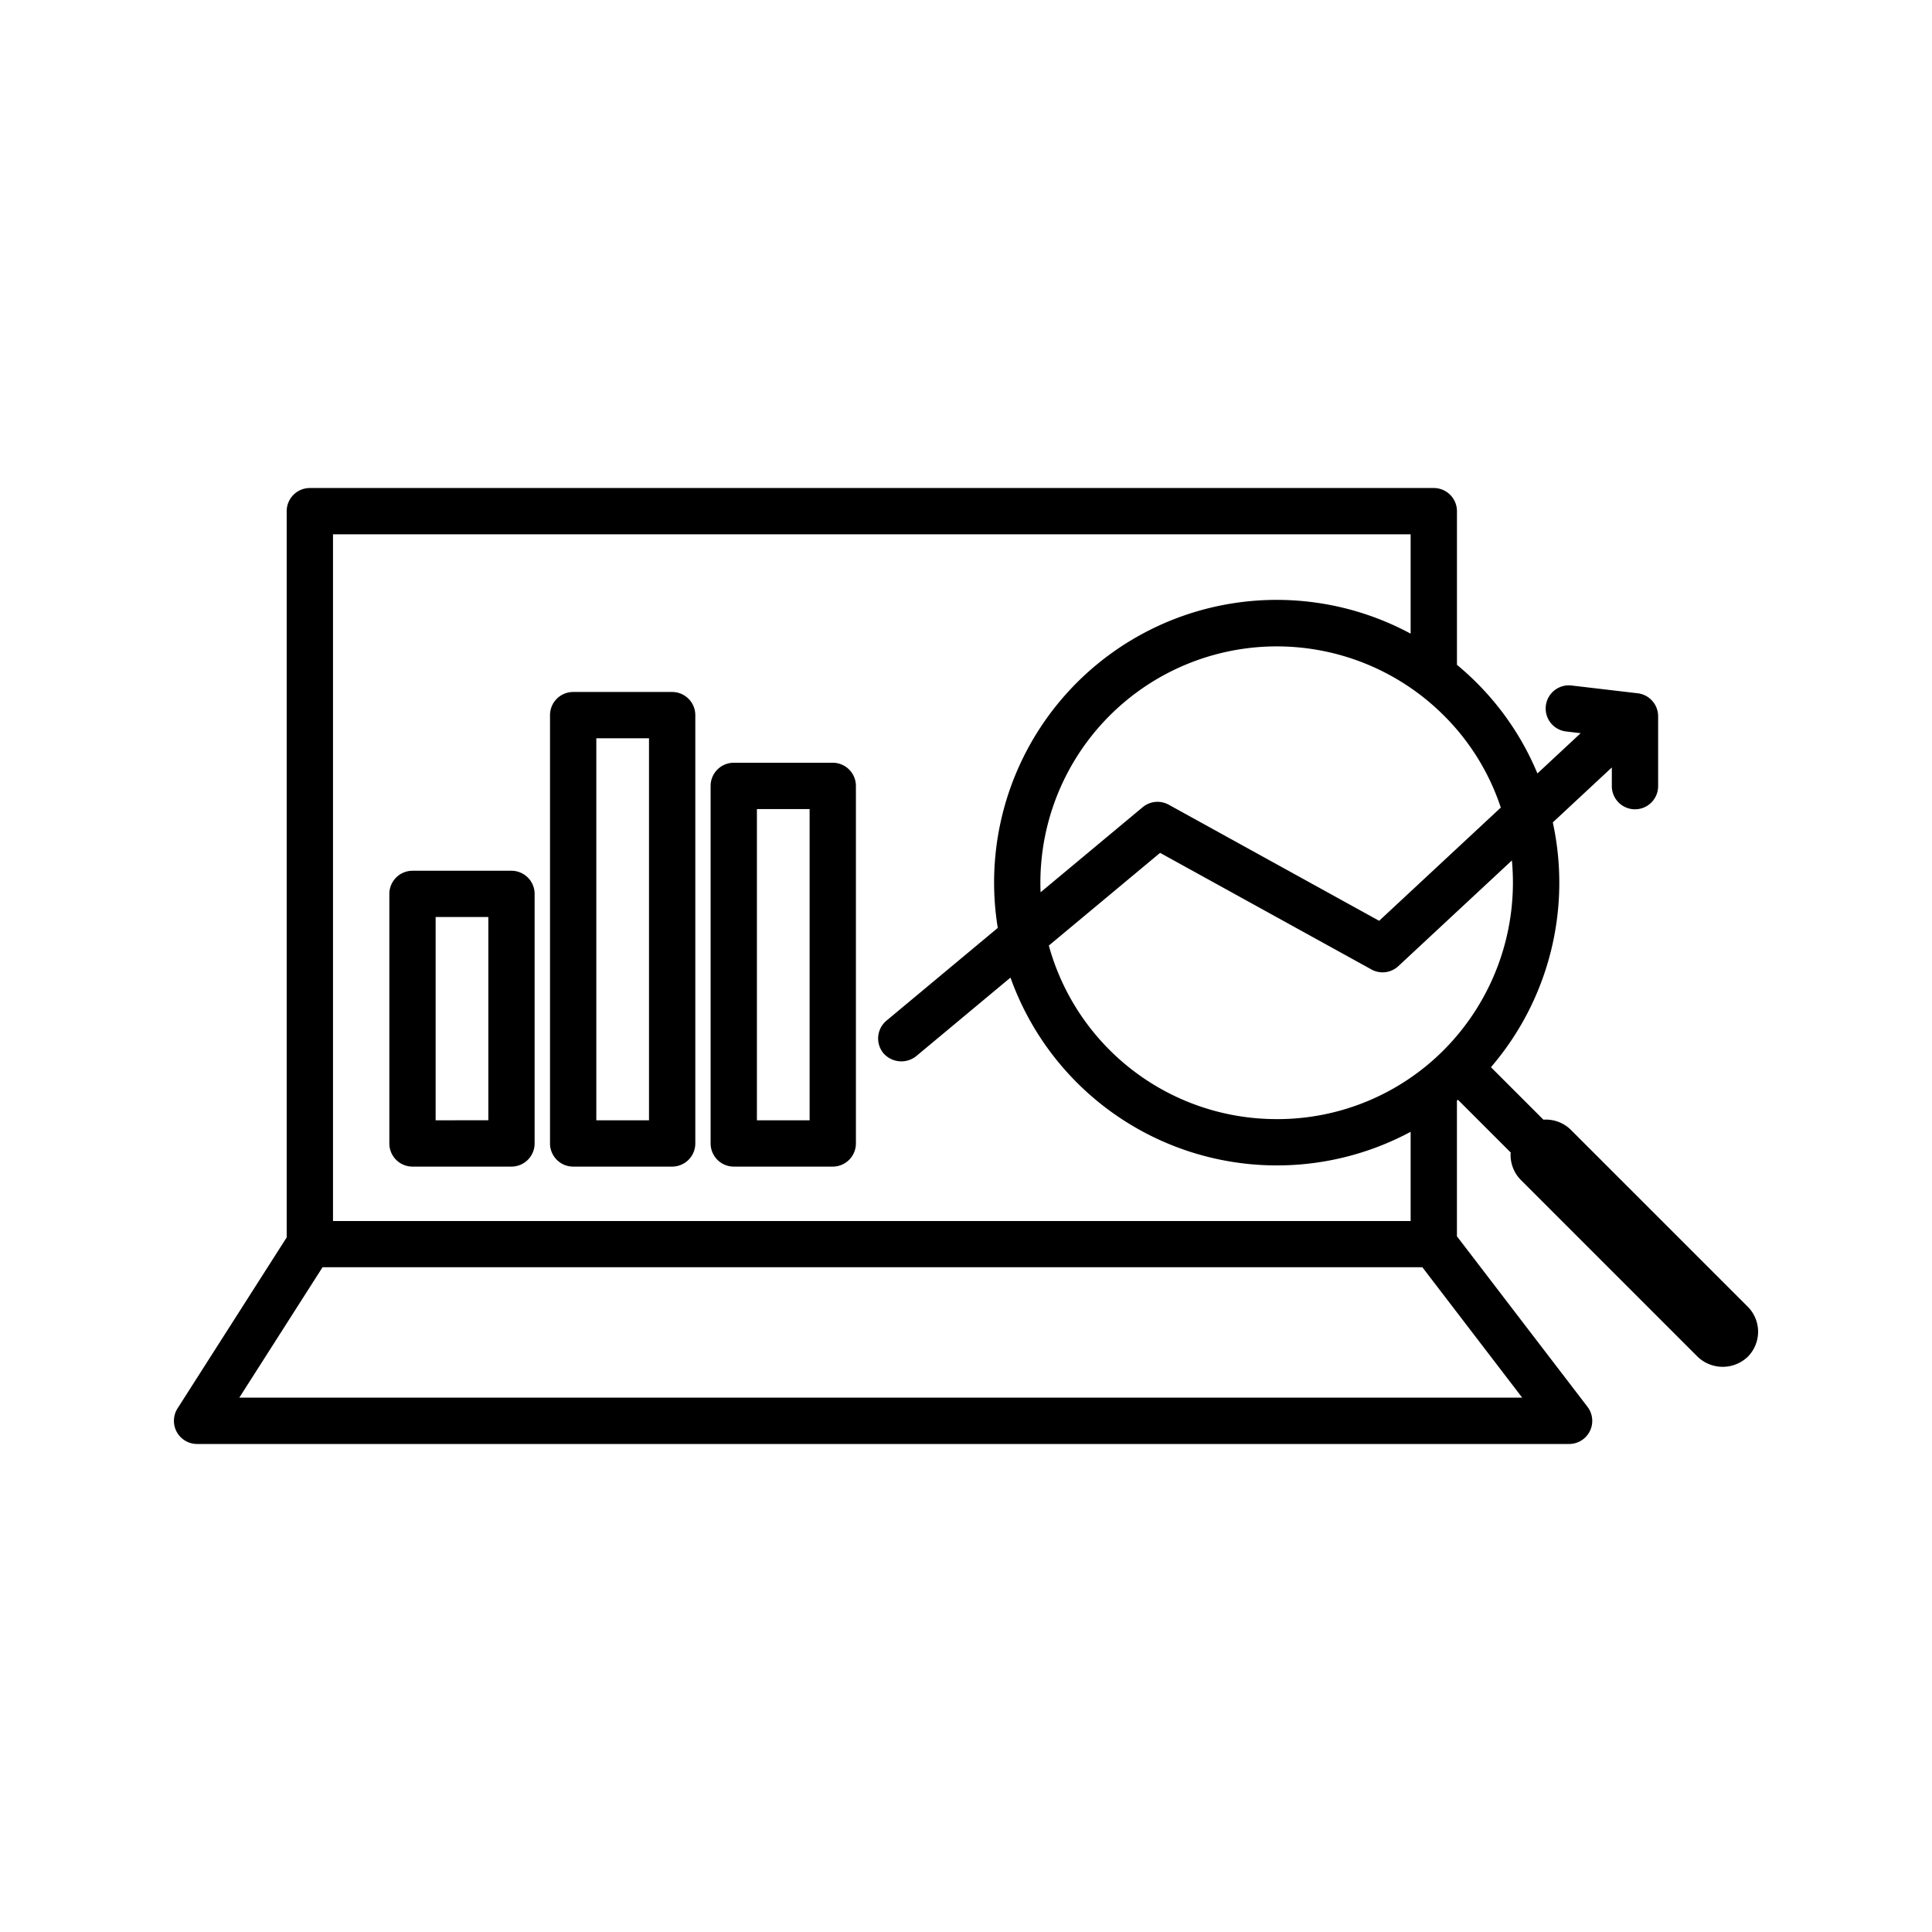
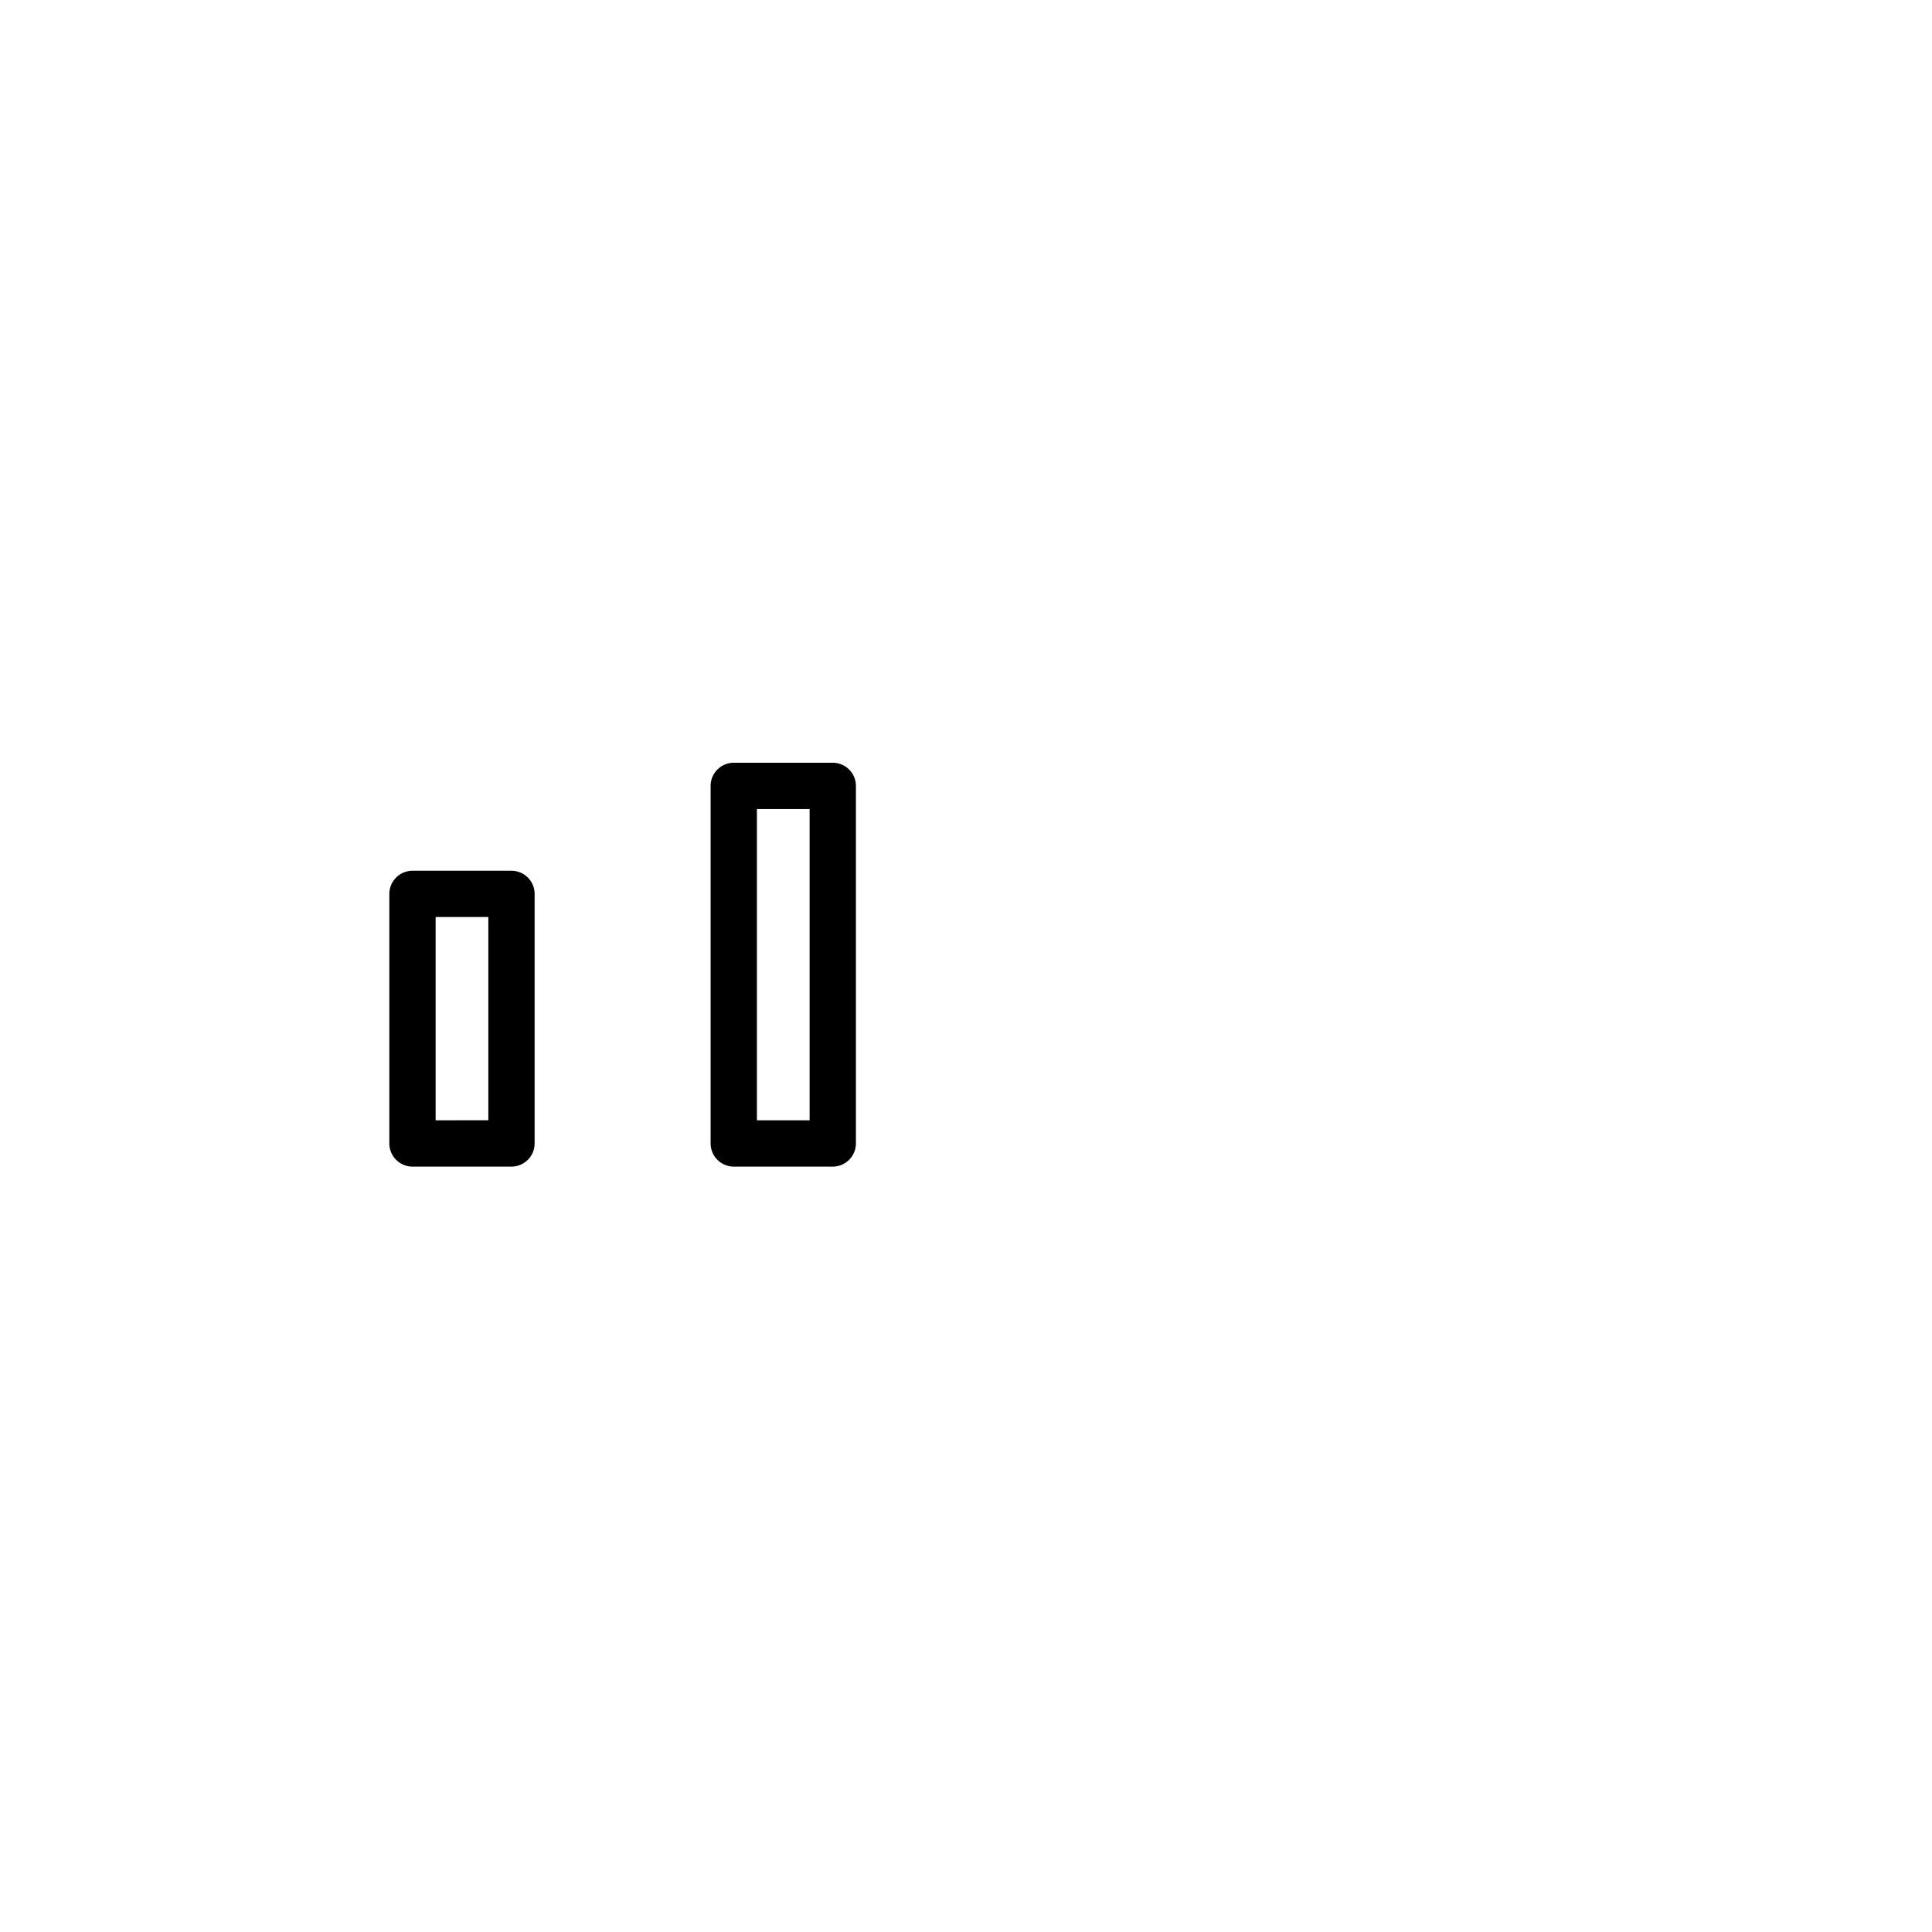
<svg xmlns="http://www.w3.org/2000/svg" width="152.61" height="152.61" viewBox="0 0 152.61 152.61">
  <g id="グループ_378" data-name="グループ 378" transform="translate(-813.026 -384.365)">
    <g id="グループ_377" data-name="グループ 377">
      <path id="パス_1263" data-name="パス 1263" d="M845.608,476.516h7.819a1.832,1.832,0,0,0,1.829-1.829V454.975a1.831,1.831,0,0,0-1.829-1.828h-7.819a1.83,1.83,0,0,0-1.828,1.828v19.712A1.831,1.831,0,0,0,845.608,476.516Zm1.829-3.658V456.8H851.6v16.054Z" />
-       <path id="パス_1264" data-name="パス 1264" d="M858.3,476.516h7.82a1.832,1.832,0,0,0,1.829-1.829V440.854a1.831,1.831,0,0,0-1.829-1.829H858.3a1.83,1.83,0,0,0-1.828,1.829v33.833A1.831,1.831,0,0,0,858.3,476.516Zm1.83-3.658V442.683h4.161v30.175Z" />
      <path id="パス_1265" data-name="パス 1265" d="M870.987,476.516h7.819a1.832,1.832,0,0,0,1.829-1.829V446.443a1.831,1.831,0,0,0-1.829-1.828h-7.819a1.831,1.831,0,0,0-1.829,1.828v28.244A1.832,1.832,0,0,0,870.987,476.516Zm1.828-3.658V448.273h4.163v24.585Z" />
-       <path id="パス_1266" data-name="パス 1266" d="M951.081,487.582l-13.964-13.963a2.807,2.807,0,0,0-2.176-.81l-4.145-4.144a22.365,22.365,0,0,0,4.887-19.338l4.663-4.341v1.477a1.828,1.828,0,1,0,3.657,0v-5.52a1.83,1.83,0,0,0-1.615-1.816l-5.214-.612a1.828,1.828,0,1,0-.426,3.631l1.137.134-3.417,3.181a22.113,22.113,0,0,0-4.8-7.165c-.5-.5-1.021-.972-1.556-1.416V424.743a1.832,1.832,0,0,0-1.829-1.829H837.5a1.831,1.831,0,0,0-1.828,1.829v57.365l-8.621,13.506a1.829,1.829,0,0,0,1.542,2.812H936.969a1.826,1.826,0,0,0,1.451-2.94l-10.31-13.464V471.3l.078-.066,4.167,4.166a2.8,2.8,0,0,0,.81,2.176l13.961,13.962a2.863,2.863,0,0,0,3.955,0A2.8,2.8,0,0,0,951.081,487.582ZM921.966,457.1l-16.625-9.173a1.836,1.836,0,0,0-2.055.2l-8.064,6.72a18.676,18.676,0,0,1,31.858-13.962,18.408,18.408,0,0,1,4.495,7.271Zm2.487-22.683a22.322,22.322,0,0,0-32.612,23.244l-8.794,7.328a1.832,1.832,0,0,0-.234,2.576,1.88,1.88,0,0,0,2.576.233l7.456-6.212a22.343,22.343,0,0,0,31.608,12.181v7.046H839.33V426.572h85.123Zm-10.579,38.347a18.652,18.652,0,0,1-18-13.708l8.788-7.323,16.693,9.209a1.821,1.821,0,0,0,2.128-.262l8.969-8.349A18.766,18.766,0,0,1,927.08,467.3,18.554,18.554,0,0,1,913.874,472.765Zm19.39,22H831.93l6.574-10.3h86.874Z" />
    </g>
    <rect id="長方形_71" data-name="長方形 71" width="152.61" height="152.61" transform="translate(813.026 384.365)" fill="none" />
  </g>
</svg>